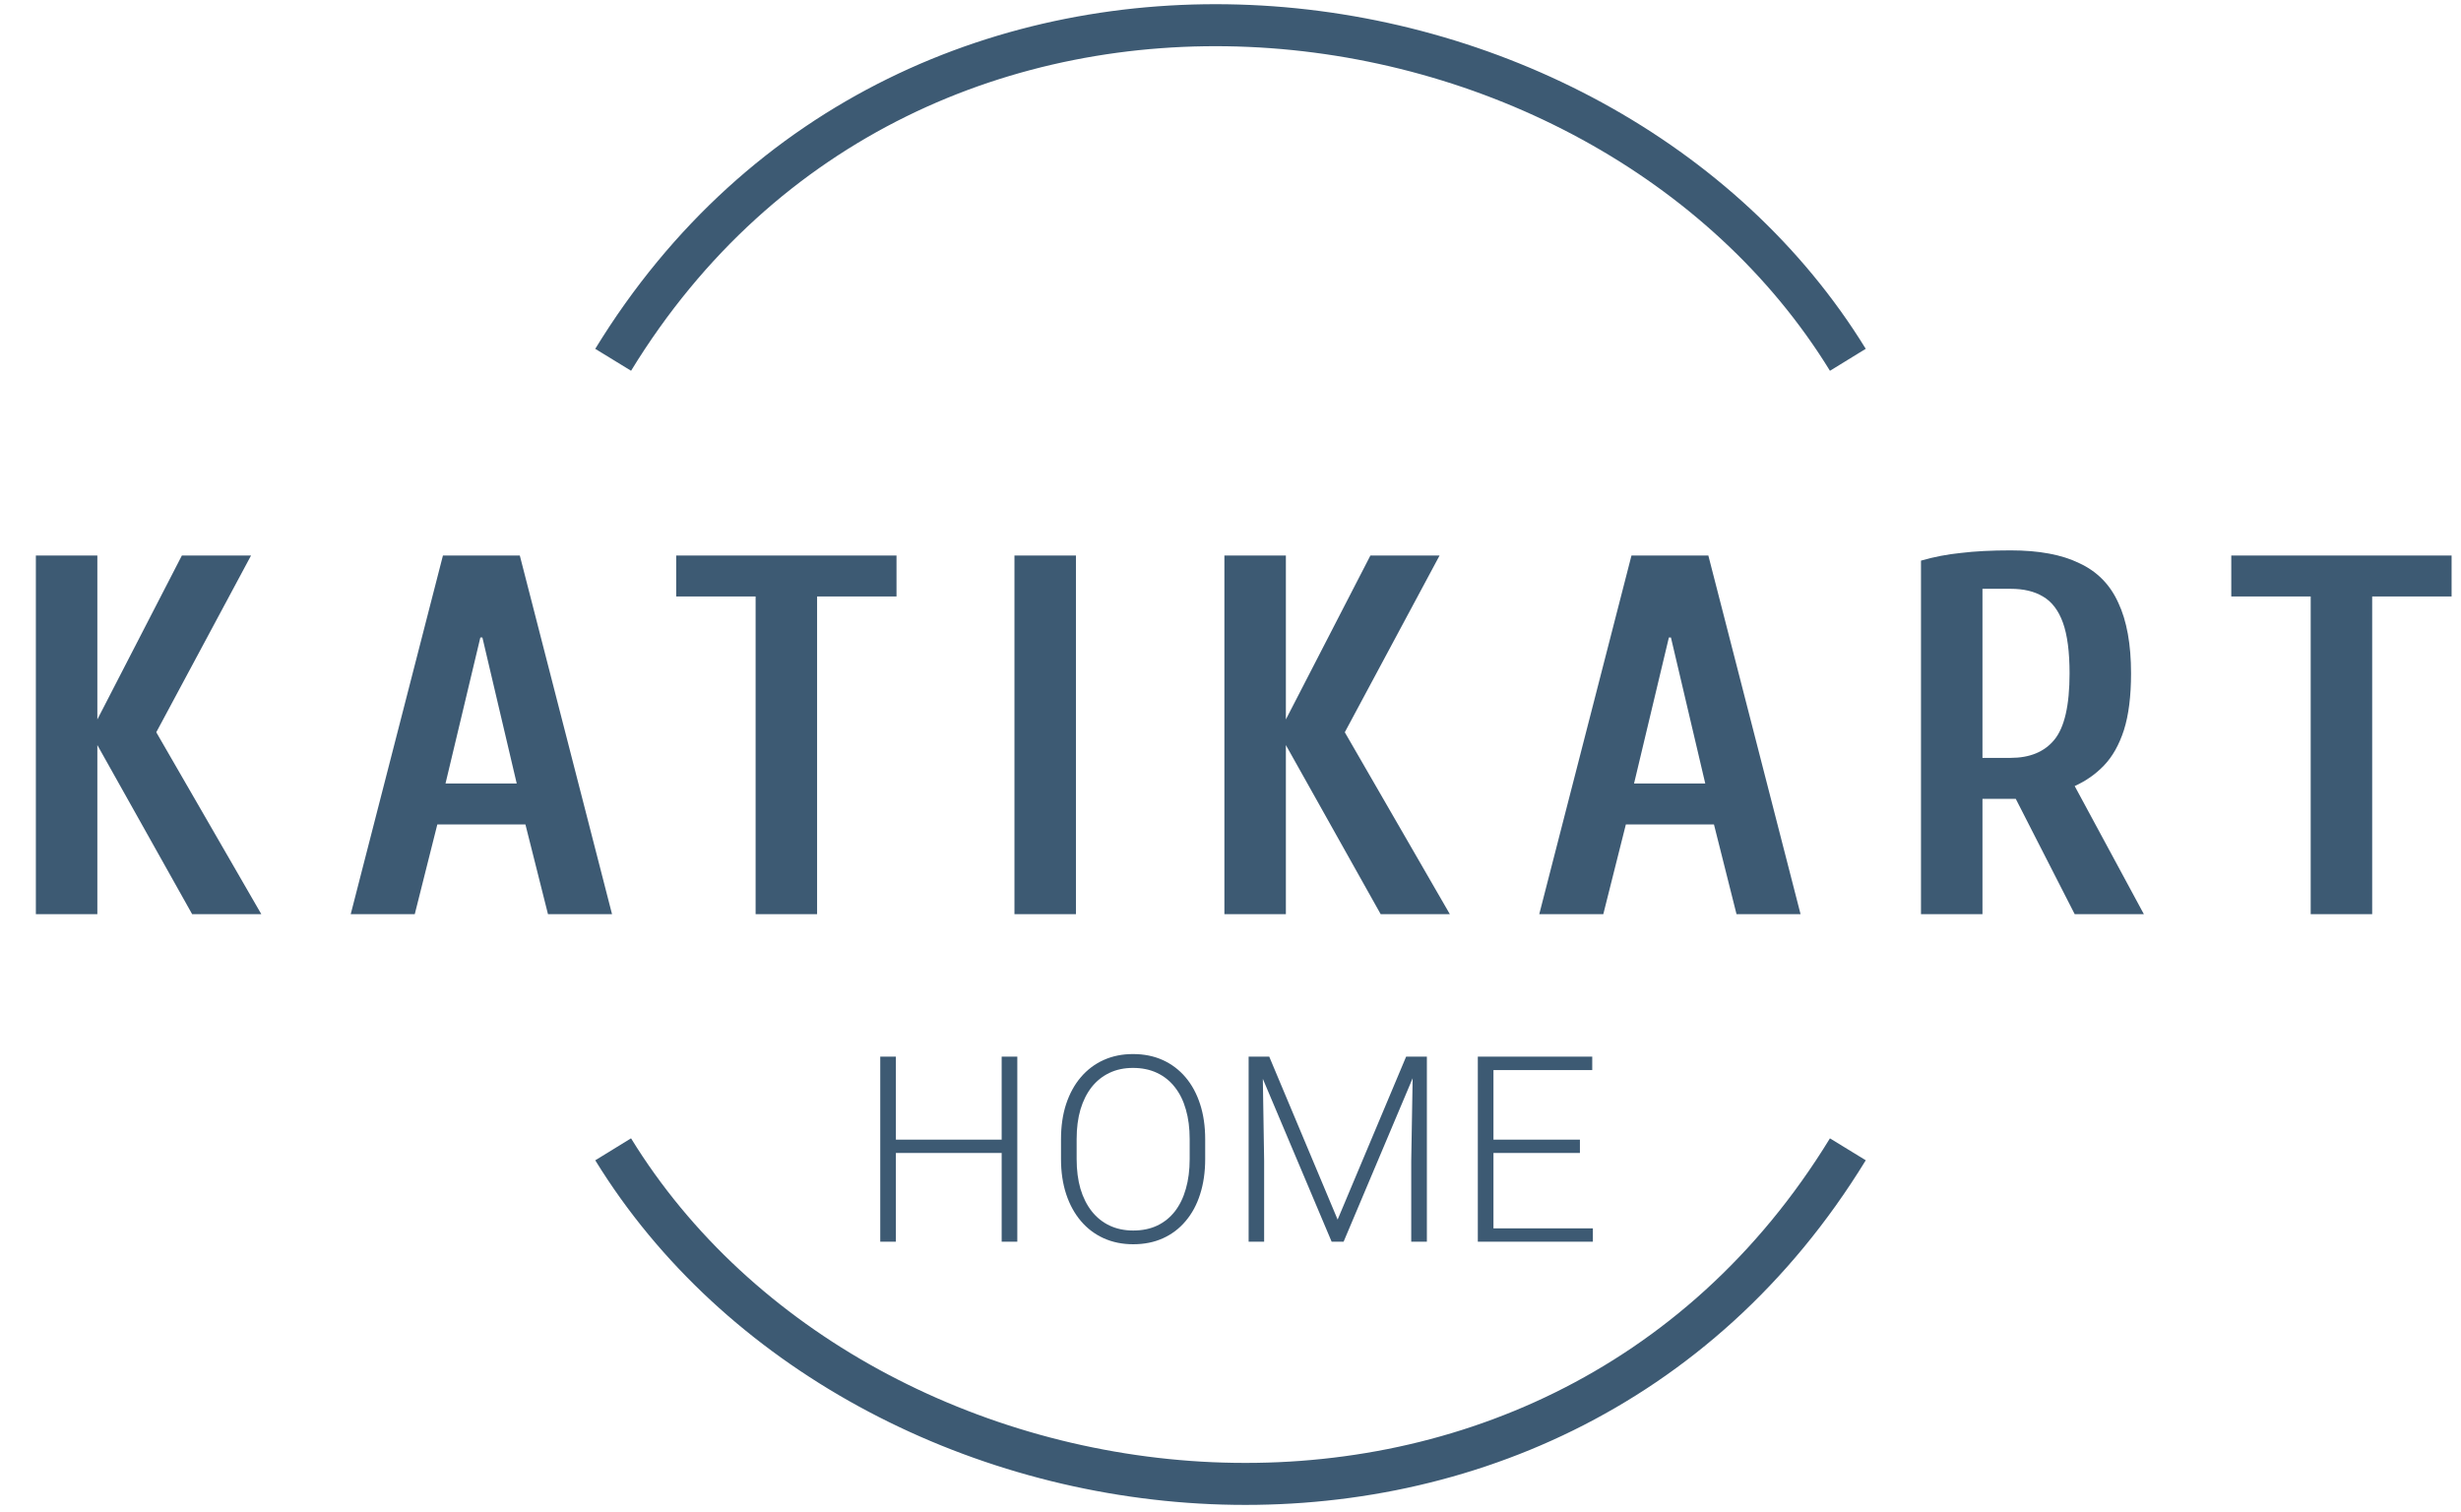
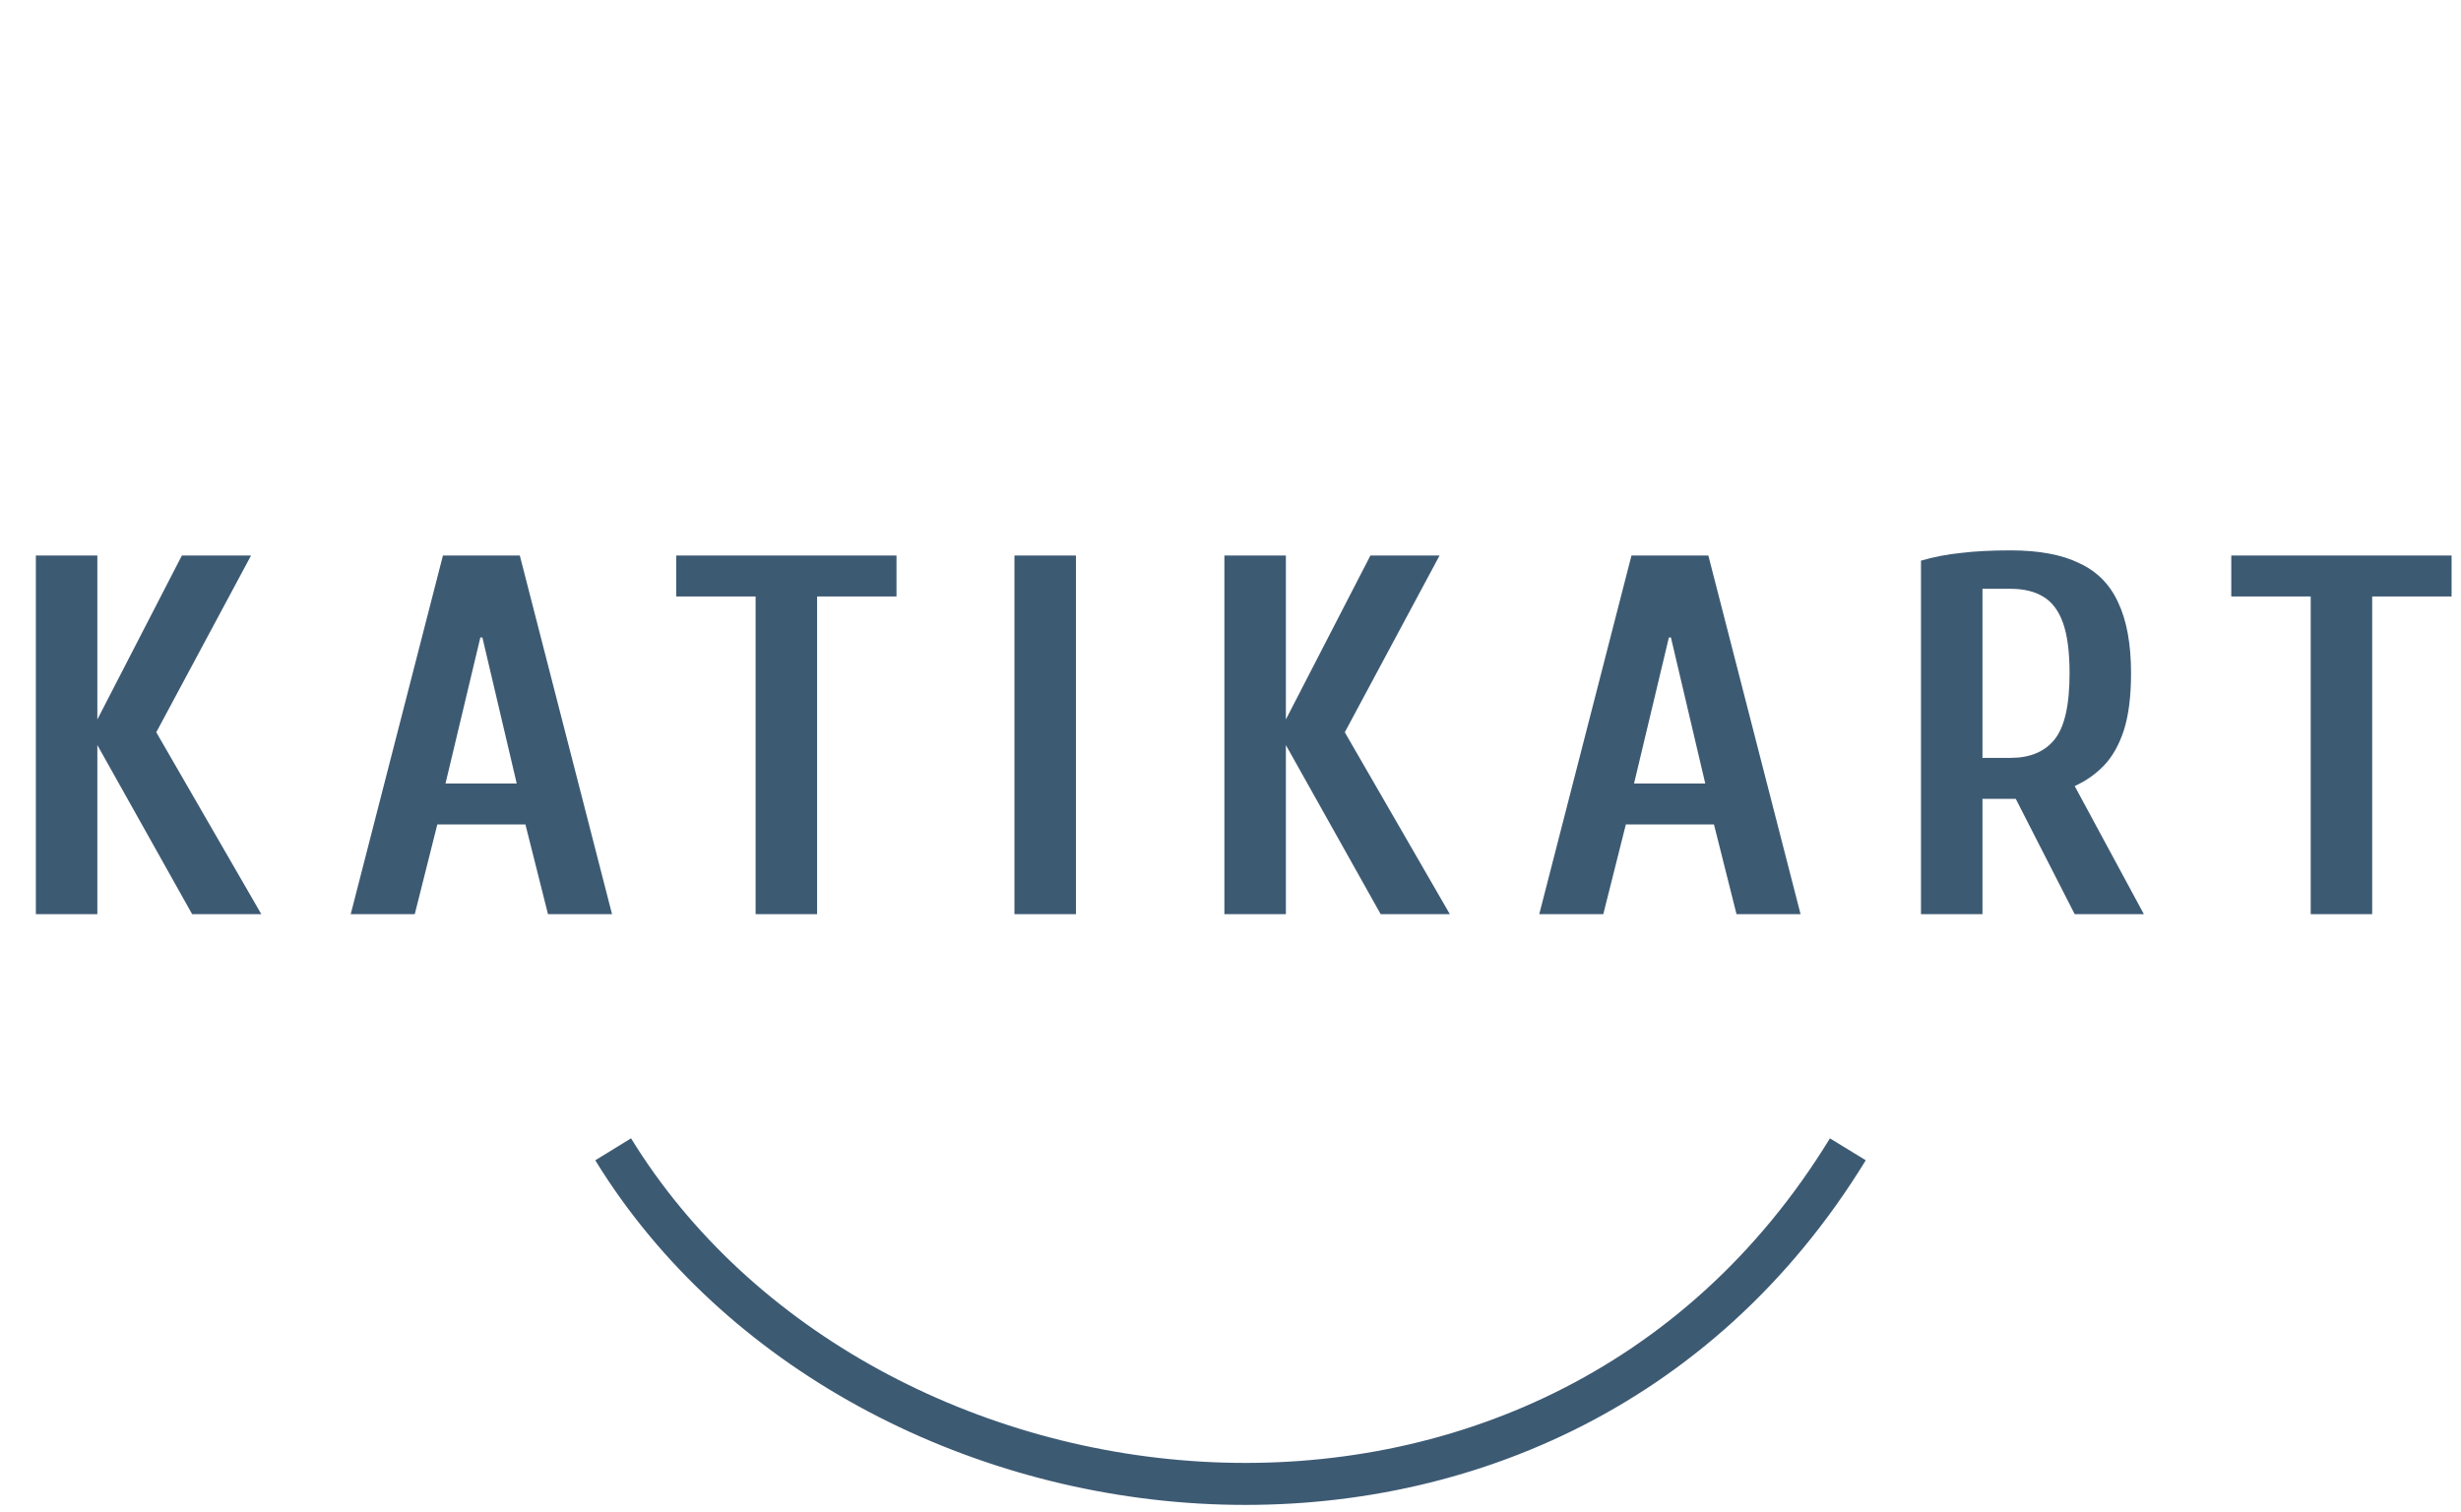
<svg xmlns="http://www.w3.org/2000/svg" width="293" height="180" viewBox="0 0 293 180" fill="none">
  <path d="M4.27 108.838V66.138H11.59V85.658L21.655 66.138H29.89L18.605 87.183L31.11 108.838H22.875L11.59 88.708V108.838H4.27ZM41.756 108.838L52.736 66.138H61.886L72.866 108.838H65.241L62.557 98.163H52.065L49.381 108.838H41.756ZM53.041 93.283H61.52L57.433 75.898H57.189L53.041 93.283ZM89.961 108.838V71.018H80.506V66.138H106.736V71.018H97.281V108.838H89.961ZM120.778 108.838V66.138H128.098V108.838H120.778ZM145.773 108.838V66.138H153.093V85.658L163.158 66.138H171.393L160.108 87.183L172.613 108.838H164.378L153.093 88.708V108.838H145.773ZM183.26 108.838L194.24 66.138H203.39L214.37 108.838H206.745L204.061 98.163H193.569L190.885 108.838H183.26ZM194.545 93.283H203.024L198.937 75.898H198.693L194.545 93.283ZM228.707 108.838V66.748C230.252 66.301 231.838 65.996 233.465 65.833C235.132 65.63 237.105 65.528 239.382 65.528C242.757 65.528 245.482 66.036 247.556 67.053C249.671 68.029 251.216 69.595 252.192 71.75C253.209 73.905 253.717 76.711 253.717 80.168C253.717 82.893 253.432 85.15 252.863 86.939C252.294 88.688 251.501 90.091 250.484 91.148C249.508 92.165 248.349 92.978 247.007 93.588L255.242 108.838H247.007L239.992 95.113H236.027V108.838H228.707ZM236.027 90.233H239.382C241.659 90.233 243.388 89.521 244.567 88.098C245.787 86.634 246.397 83.991 246.397 80.168C246.397 77.606 246.133 75.593 245.604 74.129C245.075 72.665 244.282 71.628 243.225 71.018C242.208 70.408 240.927 70.103 239.382 70.103H236.027V90.233ZM275.105 108.838V71.018H265.65V66.138H291.88V71.018H282.425V108.838H275.105Z" fill="#3D5A73" />
-   <path d="M119.619 135.683V137.273H106.223V135.683H119.619ZM106.662 125.799V147.838H104.8V125.799H106.662ZM121.118 125.799V147.838H119.256V125.799H121.118ZM143.486 135.638V137.999C143.486 139.543 143.284 140.941 142.88 142.192C142.486 143.433 141.911 144.498 141.154 145.386C140.408 146.274 139.51 146.955 138.46 147.429C137.411 147.904 136.23 148.141 134.918 148.141C133.637 148.141 132.466 147.904 131.406 147.429C130.357 146.955 129.454 146.274 128.697 145.386C127.94 144.498 127.355 143.433 126.941 142.192C126.527 140.941 126.32 139.543 126.32 137.999V135.638C126.32 134.094 126.522 132.701 126.926 131.46C127.34 130.209 127.925 129.139 128.682 128.251C129.439 127.363 130.342 126.682 131.391 126.208C132.441 125.733 133.606 125.496 134.888 125.496C136.2 125.496 137.38 125.733 138.43 126.208C139.479 126.682 140.382 127.363 141.139 128.251C141.896 129.139 142.476 130.209 142.88 131.46C143.284 132.701 143.486 134.094 143.486 135.638ZM141.639 137.999V135.608C141.639 134.306 141.487 133.135 141.185 132.096C140.892 131.056 140.453 130.168 139.868 129.432C139.293 128.695 138.586 128.13 137.749 127.737C136.911 127.343 135.958 127.146 134.888 127.146C133.848 127.146 132.915 127.343 132.088 127.737C131.26 128.13 130.554 128.695 129.968 129.432C129.393 130.168 128.949 131.056 128.636 132.096C128.334 133.135 128.182 134.306 128.182 135.608V137.999C128.182 139.311 128.334 140.492 128.636 141.541C128.949 142.581 129.398 143.474 129.984 144.22C130.569 144.957 131.275 145.522 132.103 145.916C132.94 146.309 133.879 146.506 134.918 146.506C135.998 146.506 136.951 146.309 137.779 145.916C138.606 145.522 139.308 144.957 139.883 144.22C140.458 143.474 140.892 142.581 141.185 141.541C141.487 140.492 141.639 139.311 141.639 137.999ZM149.233 125.799H151.11L159.254 145.204L167.412 125.799H169.274L159.965 147.838H158.542L149.233 125.799ZM148.658 125.799H150.308L150.505 138.211V147.838H148.658V125.799ZM168.23 125.799H169.88V147.838H168.018V138.211L168.23 125.799ZM189.644 146.249V147.838H177.247V146.249H189.644ZM177.807 125.799V147.838H175.945V125.799H177.807ZM188.1 135.683V137.273H177.247V135.683H188.1ZM189.568 125.799V127.404H177.247V125.799H189.568Z" fill="#3D5A73" />
-   <path d="M73 42.838C108.5 -15.162 190.5 -5.162 220 42.838" stroke="#3D5A73" stroke-width="5" stroke-miterlimit="16" />
  <path d="M220 136.838C184.5 194.838 102.5 184.838 73 136.838" stroke="#3D5A73" stroke-width="5" />
</svg>